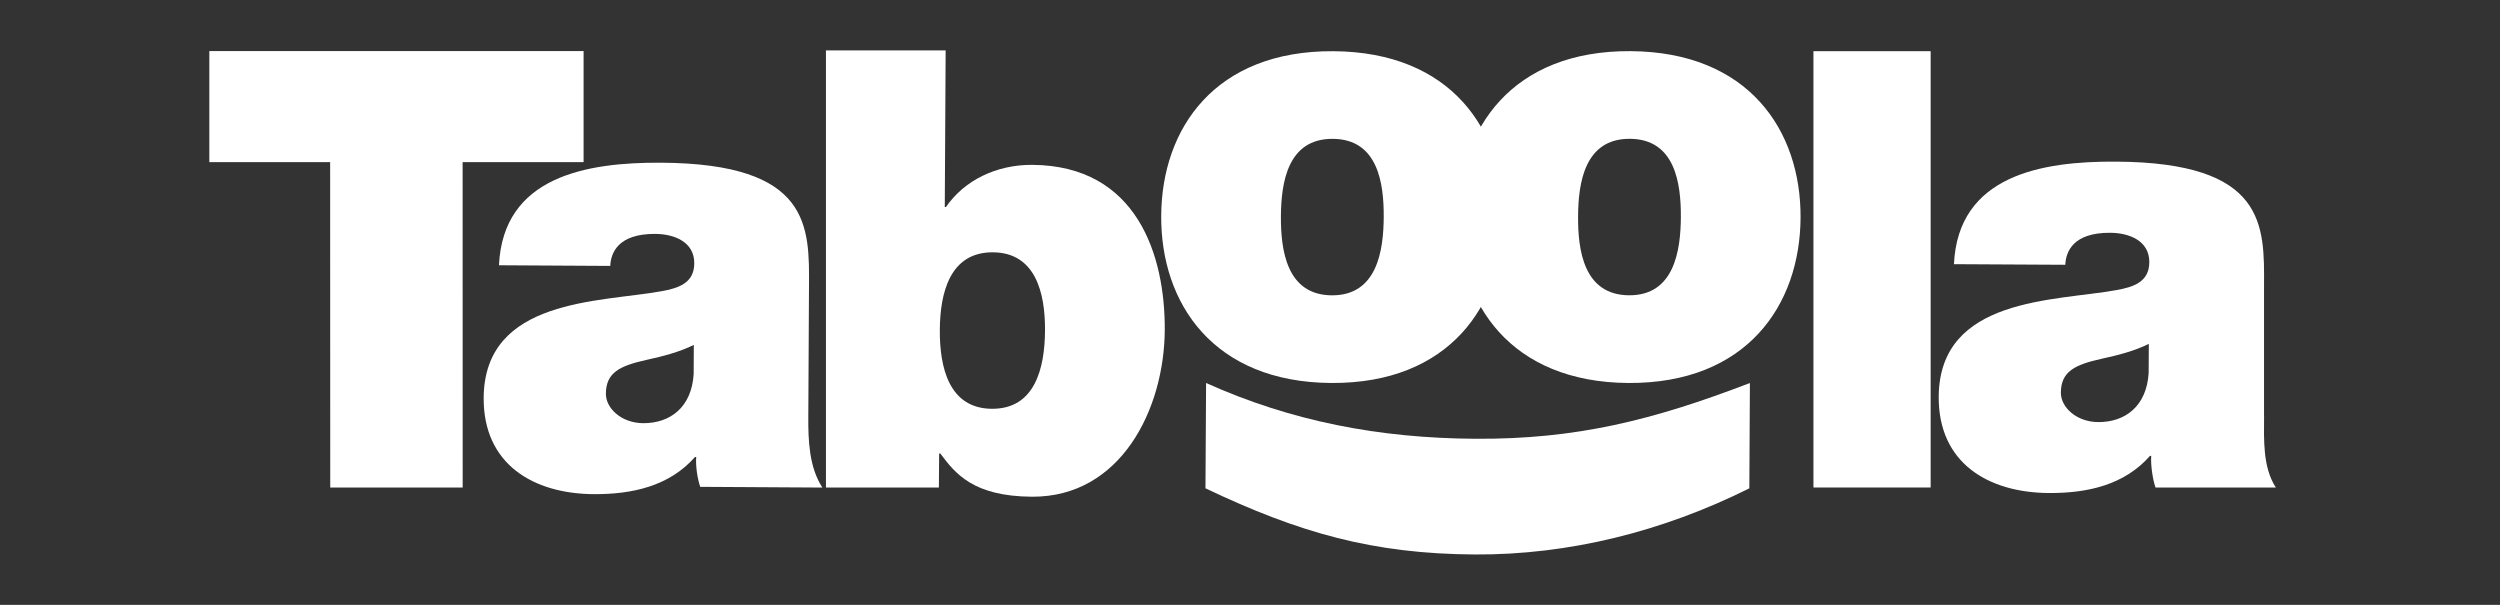
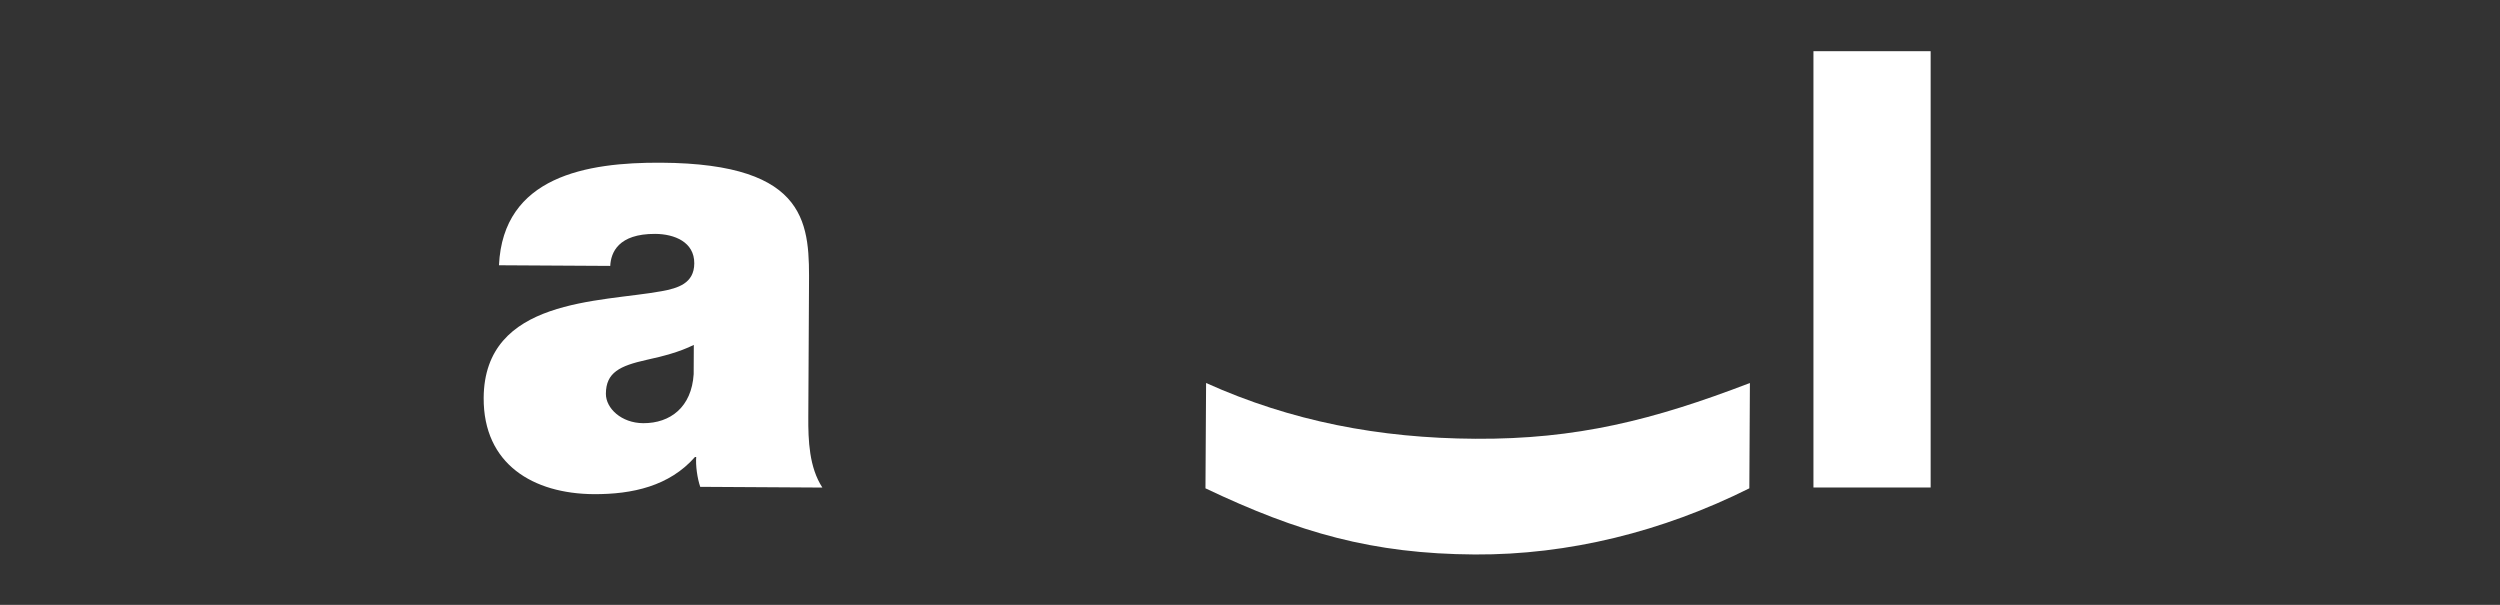
<svg xmlns="http://www.w3.org/2000/svg" width="124" height="30" viewBox="0 0 124 30" fill="none">
  <rect x="0" y="0" width="124" height="30" fill="#333333" stroke="none" />
-   <path d="M16.375 8.041H10.383V2.534H28.946V8.041H22.946L22.949 24.18H16.38L16.375 8.041Z" fill="white" />
  <path d="M34.413 17.107C33.692 17.465 32.879 17.672 32.071 17.849C30.748 18.145 30.057 18.472 30.052 19.528C30.048 20.255 30.824 20.983 31.902 20.99C33.252 20.997 34.305 20.189 34.406 18.557L34.413 17.107ZM40.092 20.676C40.084 21.853 40.136 23.182 40.79 24.183L34.732 24.147C34.585 23.723 34.498 23.088 34.532 22.667H34.471C33.204 24.109 31.372 24.52 29.451 24.51C26.453 24.491 23.972 23.028 23.99 19.736C24.02 14.783 29.779 14.999 32.81 14.444C33.621 14.296 34.432 14.059 34.436 13.063C34.443 12.005 33.456 11.606 32.496 11.601C30.668 11.593 30.3 12.525 30.268 13.189L24.749 13.157C24.953 8.749 29.095 8.049 32.786 8.07C40.223 8.114 40.146 11.225 40.126 14.244L40.092 20.676Z" fill="white" />
-   <path d="M49.246 12.515C47.117 12.502 46.626 14.523 46.615 16.363C46.603 18.235 47.073 20.263 49.201 20.276C51.331 20.288 51.822 18.268 51.833 16.393C51.845 14.553 51.376 12.525 49.246 12.515ZM40.967 2.5H46.904L46.861 10.267H46.921C47.828 8.944 49.422 8.167 51.193 8.177C56.41 8.208 57.793 12.685 57.772 16.37C57.749 20.296 55.594 24.661 51.187 24.637C48.278 24.618 47.385 23.496 46.64 22.494H46.581L46.569 24.18H40.967V2.5Z" fill="white" />
-   <path d="M66.106 6.887C63.856 6.872 63.543 9.076 63.533 10.736C63.525 12.397 63.811 14.635 66.059 14.648C68.308 14.661 68.623 12.428 68.633 10.765C68.642 9.105 68.355 6.899 66.106 6.887ZM66.035 18.996C60.186 18.961 57.569 15.05 57.596 10.702C57.621 6.353 60.281 2.504 66.13 2.54C71.98 2.573 74.597 6.453 74.571 10.802C74.544 15.149 71.885 19.03 66.035 18.996Z" fill="white" />
-   <path d="M80.843 6.885C78.595 6.871 78.281 9.075 78.273 10.736C78.261 12.396 78.549 14.633 80.799 14.646C83.046 14.66 83.361 12.427 83.371 10.765C83.379 9.105 83.092 6.898 80.843 6.885ZM80.772 18.996C74.924 18.96 72.307 15.049 72.334 10.701C72.358 6.353 75.019 2.503 80.867 2.537C86.715 2.571 89.332 6.451 89.308 10.799C89.283 15.15 86.622 19.028 80.772 18.996Z" fill="white" />
  <path d="M89.947 2.539H95.76V24.18H89.947V2.539Z" fill="white" />
-   <path d="M106.582 17.056C105.86 17.413 105.048 17.619 104.24 17.795C102.916 18.091 102.227 18.419 102.219 19.475C102.215 20.2 102.991 20.928 104.07 20.936C105.421 20.943 106.474 20.135 106.573 18.503L106.582 17.056ZM112.298 20.62C112.292 21.798 112.227 23.18 112.882 24.18H106.913C106.767 23.756 106.667 23.034 106.701 22.613L106.64 22.611C105.372 24.053 103.542 24.466 101.621 24.454C98.621 24.434 96.14 22.971 96.16 19.679C96.19 14.726 101.946 14.943 104.978 14.388C105.789 14.241 106.6 14.004 106.606 13.007C106.613 11.95 105.626 11.551 104.665 11.546C102.835 11.536 102.47 12.469 102.438 13.133L96.916 13.103C97.121 8.695 101.265 7.993 104.954 8.017C112.391 8.058 112.315 11.17 112.296 14.189V20.62H112.298Z" fill="white" />
  <path d="M59.822 18.997C64.038 20.894 68.413 21.736 73.181 21.763C78.19 21.793 81.988 20.841 86.795 18.997L86.767 24.221C82.464 26.37 77.797 27.529 73.147 27.502C68.079 27.472 64.427 26.424 59.791 24.221L59.822 18.997Z" fill="white" />
</svg>